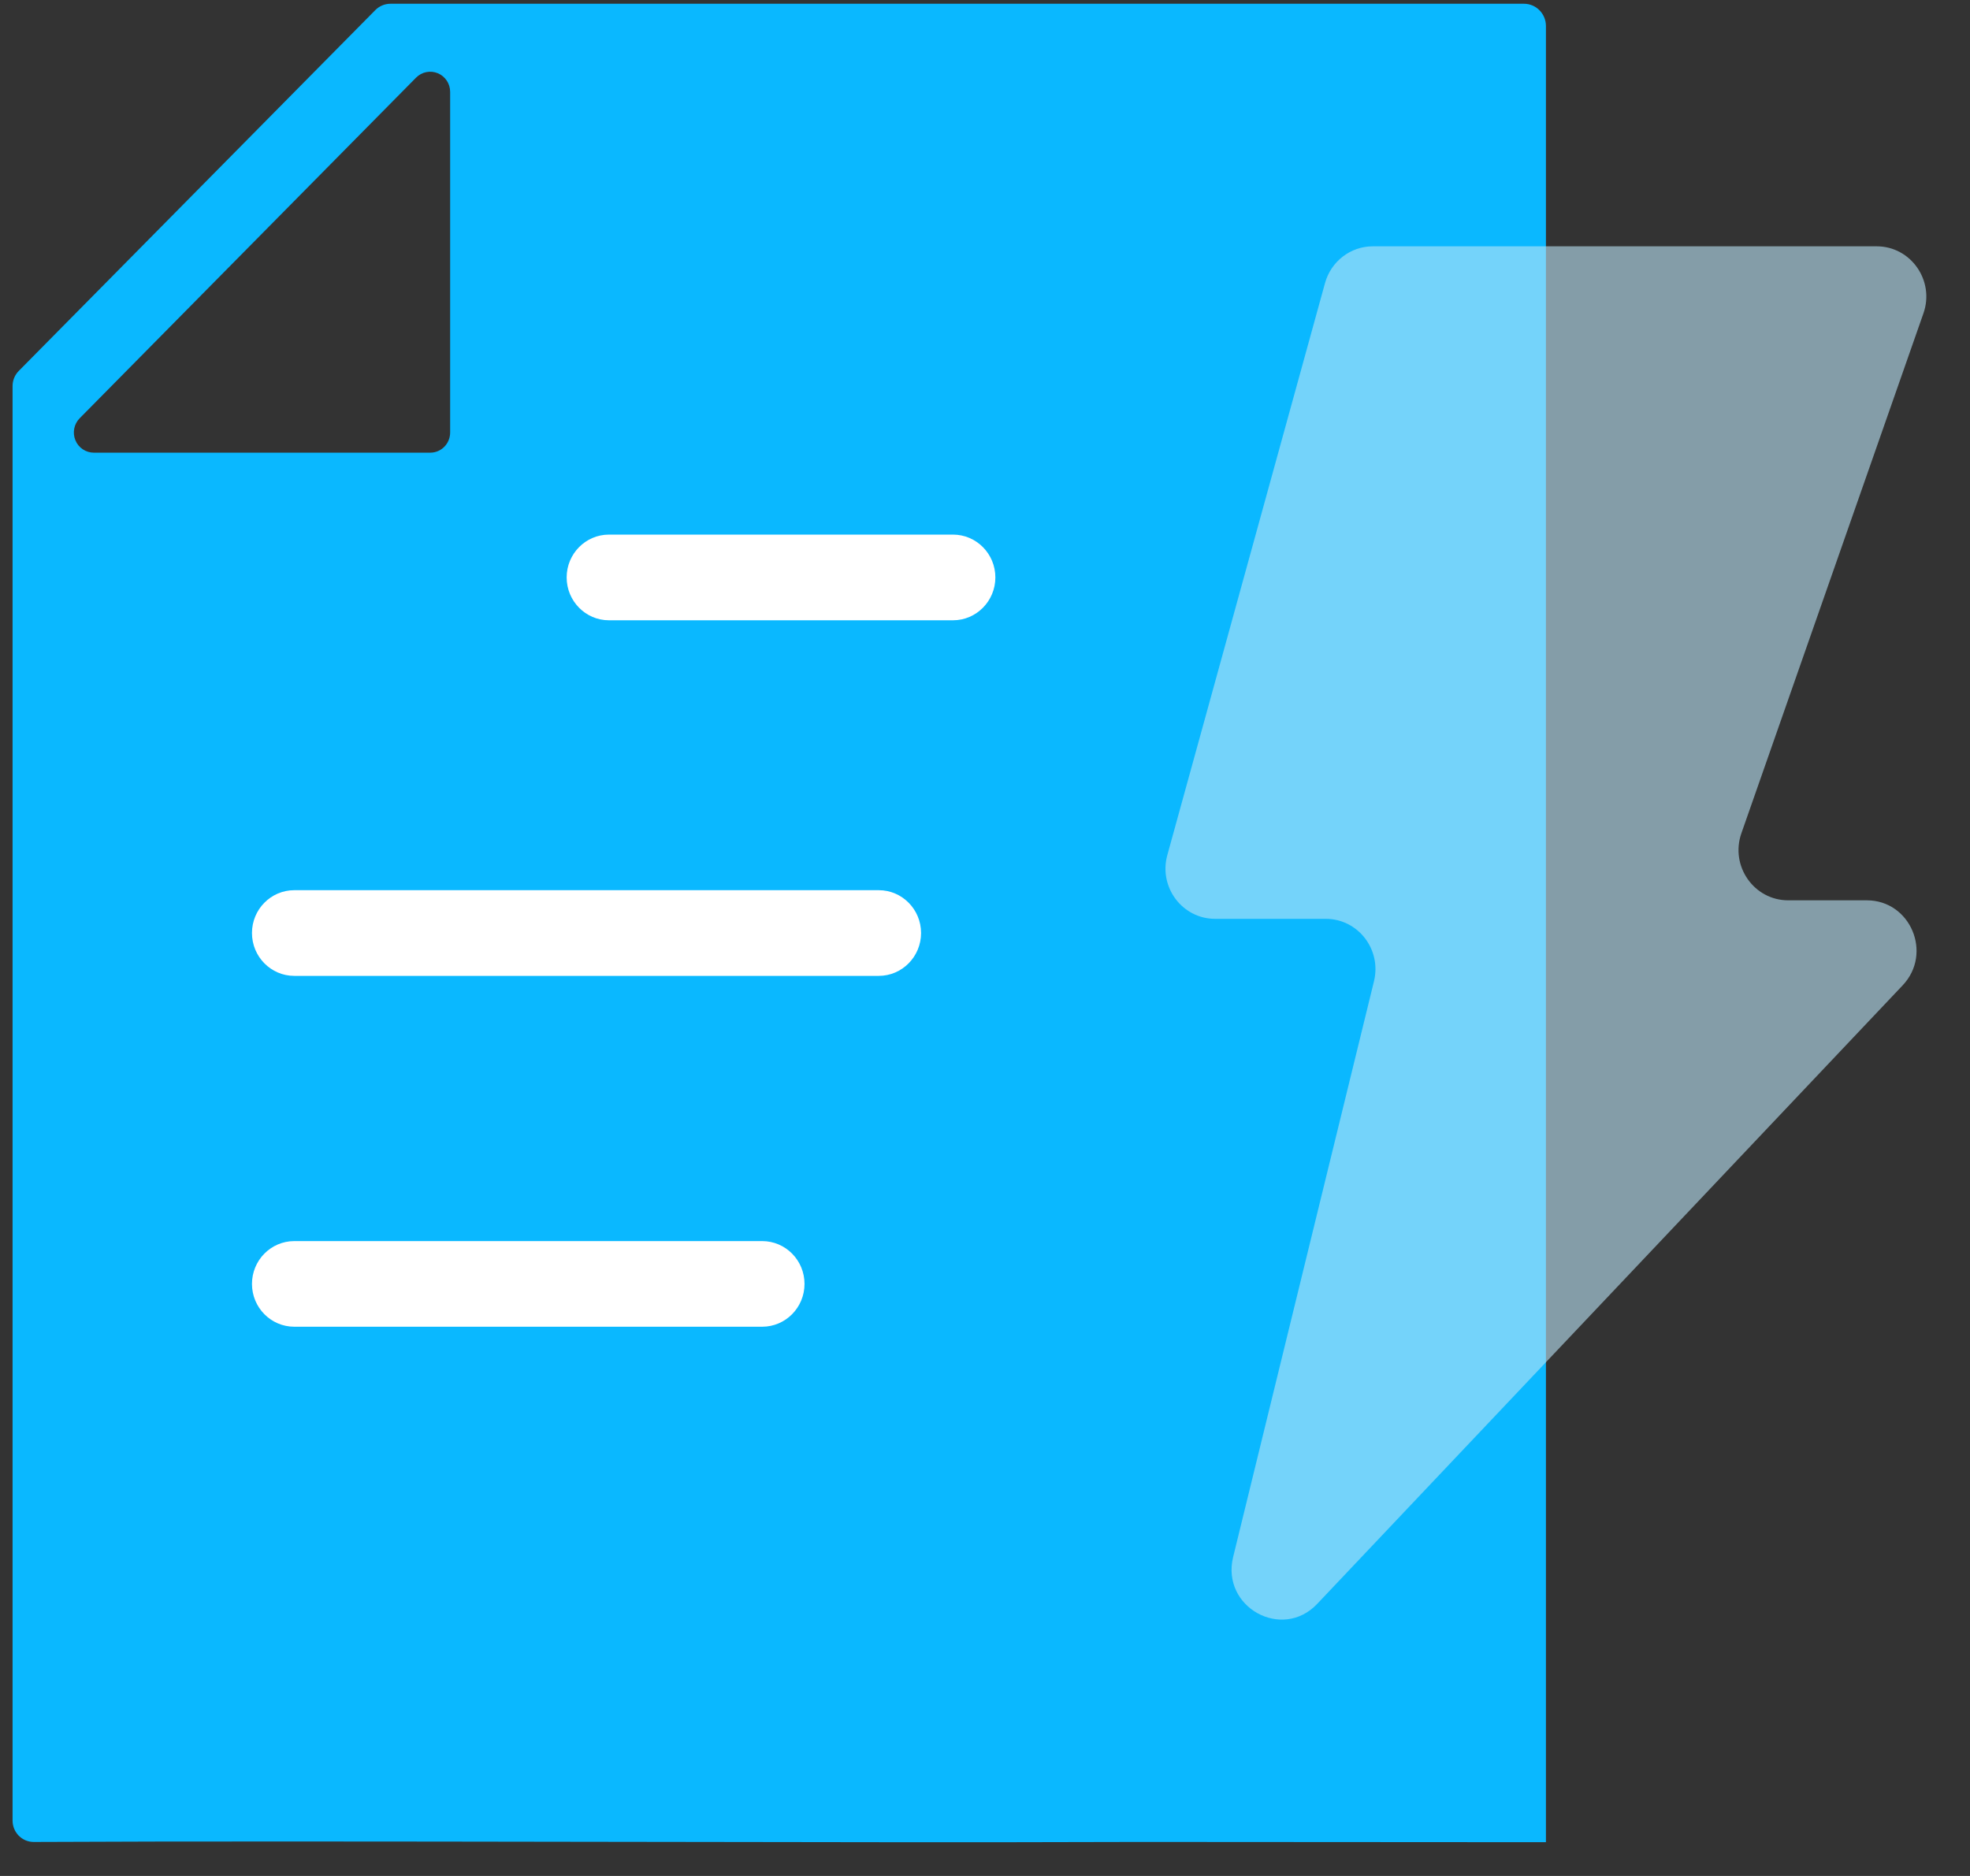
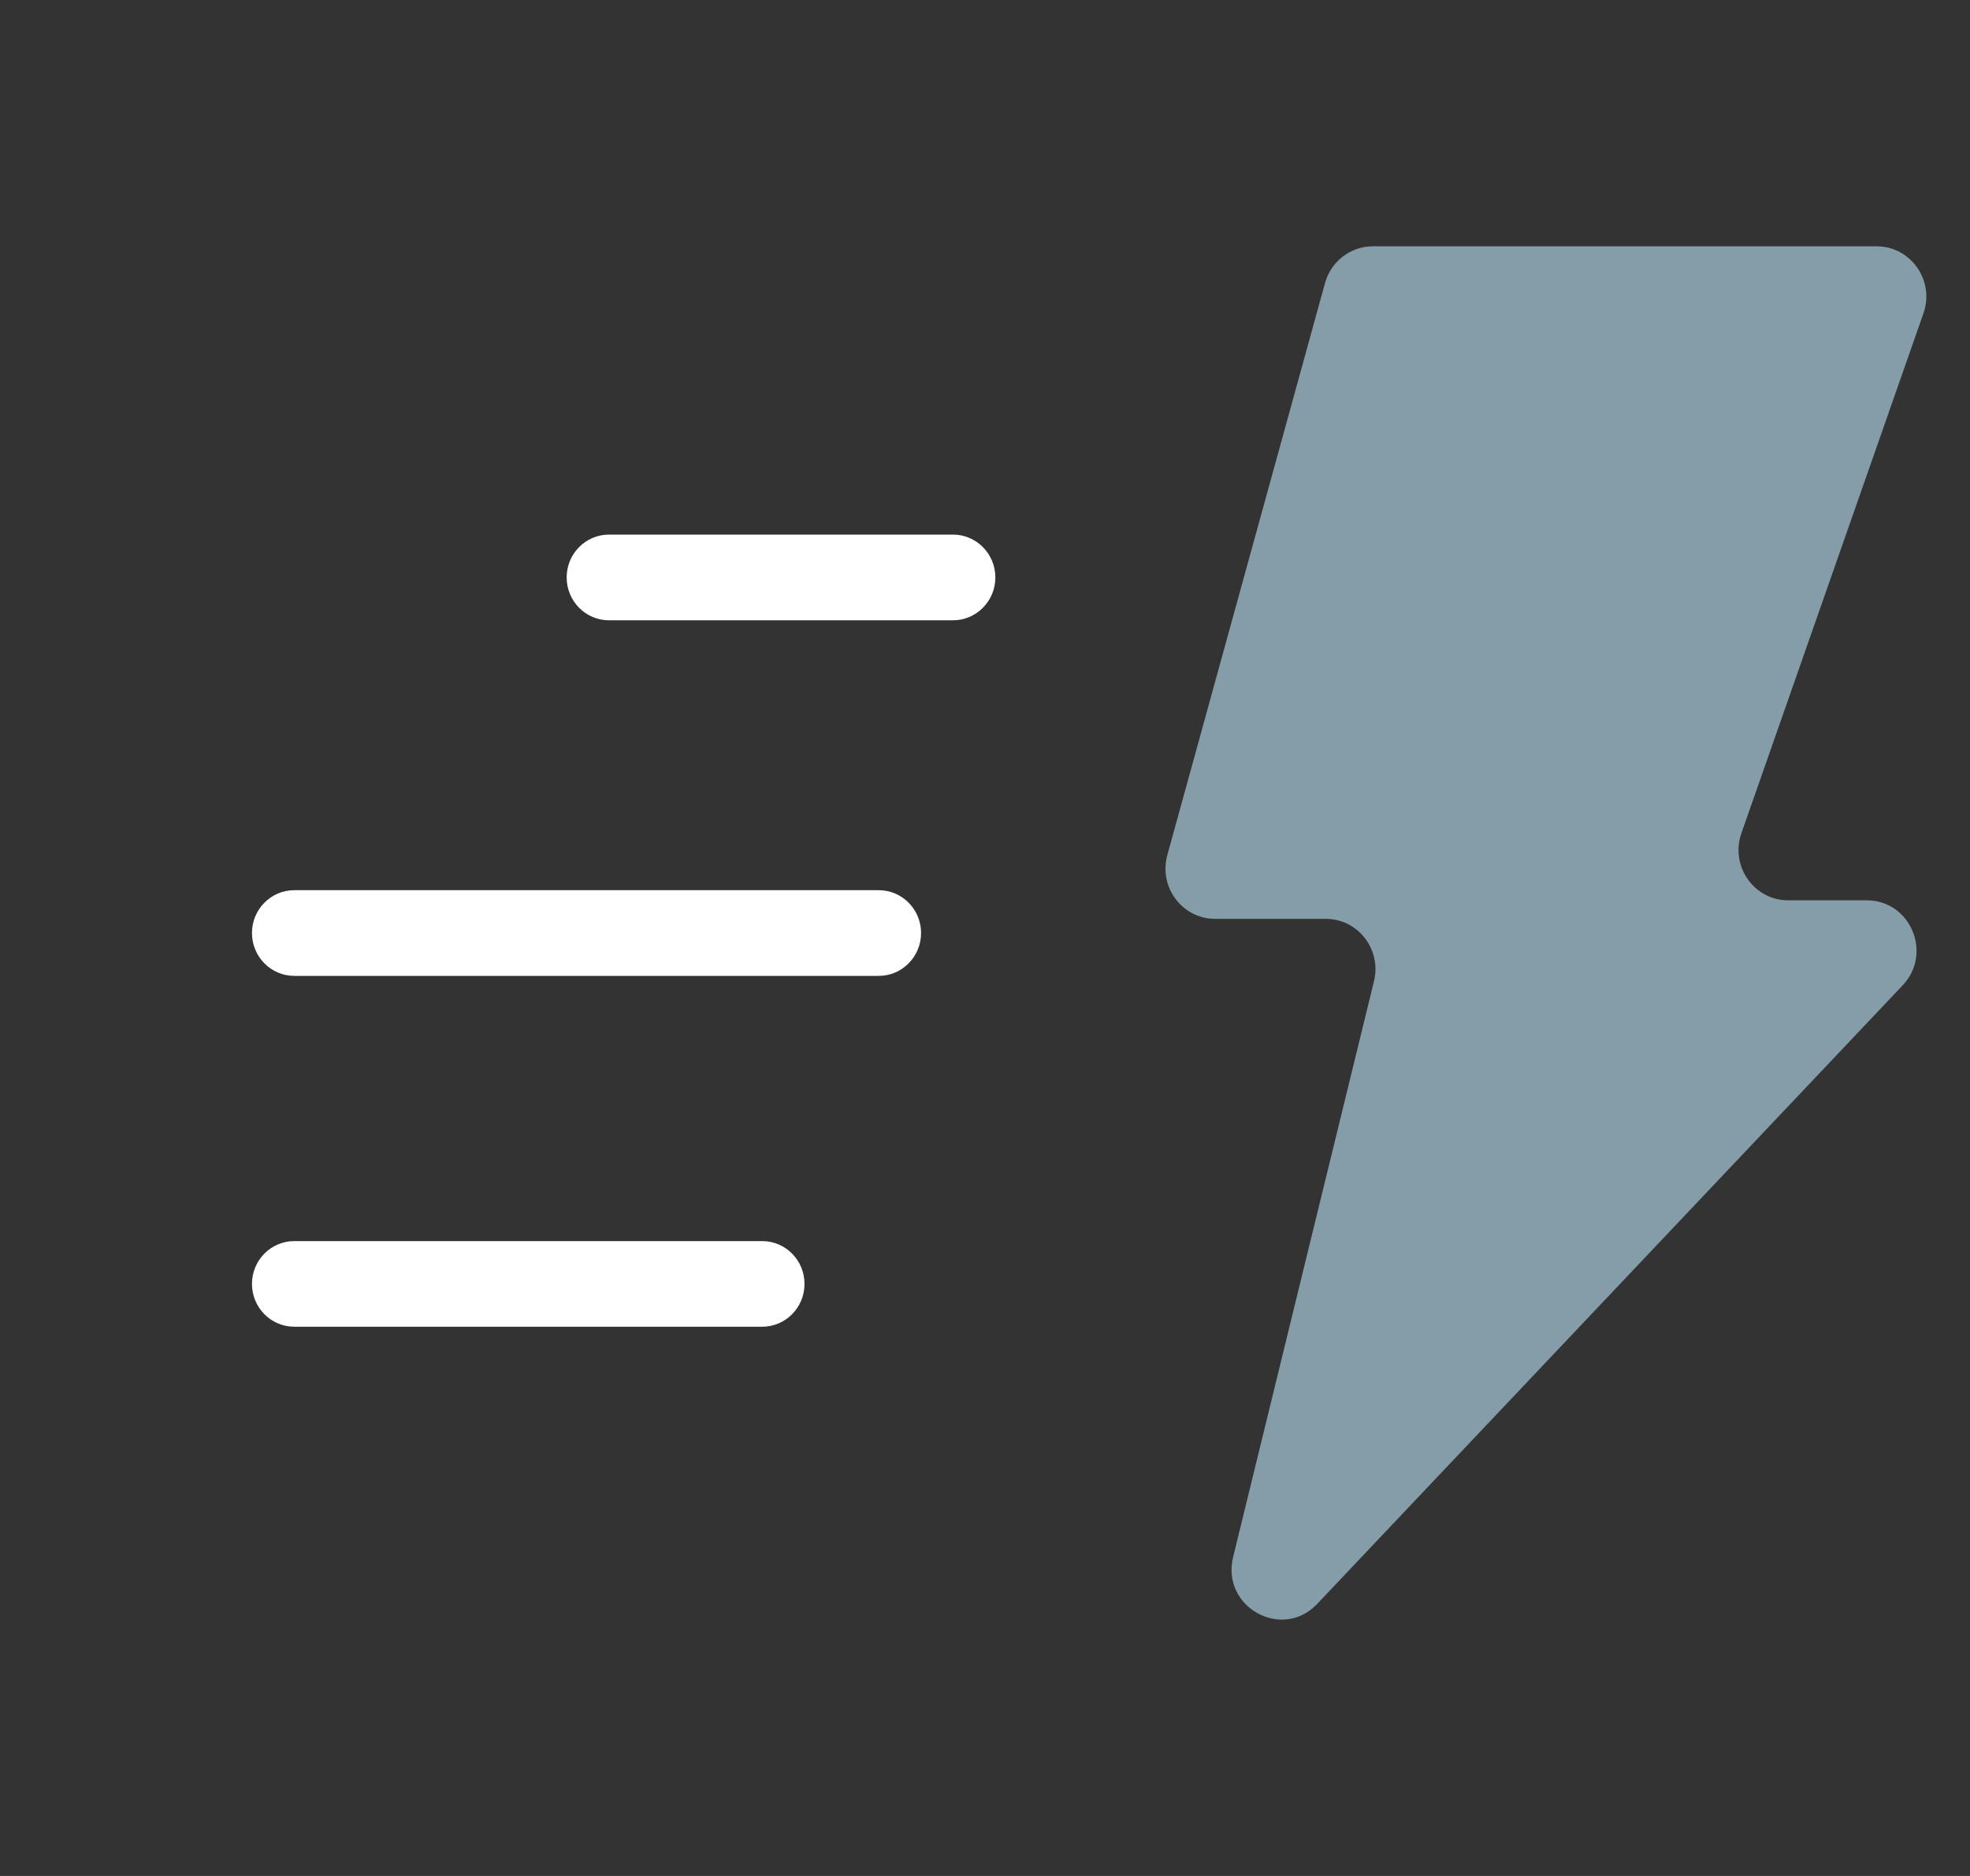
<svg xmlns="http://www.w3.org/2000/svg" width="42" height="40" viewBox="0 0 42 40" fill="none">
  <rect x="0" y="0" width="42" height="40" fill="#333333" stroke="none" />
  <g clip-path="url(#clip0_12445_1806)">
-     <path d="M32.489 0.08H8.323C8.204 0.08 8.087 0.129 8.002 0.215L0.398 7.911C0.315 7.996 0.268 8.111 0.268 8.231V38.818C0.268 39.071 0.469 39.275 0.719 39.275C7.029 39.243 17.943 39.298 24.166 39.275H24.722L32.959 39.28V0.554C32.959 0.293 32.749 0.08 32.491 0.08H32.489ZM9.597 9.221C9.597 9.46 9.408 9.652 9.172 9.652H2.001C1.829 9.652 1.673 9.548 1.607 9.386C1.541 9.225 1.578 9.04 1.699 8.918L8.871 1.655C8.993 1.532 9.175 1.496 9.335 1.562C9.494 1.629 9.597 1.784 9.597 1.959V9.22V9.221Z" fill="#0AB8FF" />
    <path d="M20.318 11.399H12.983C12.485 11.399 12.081 11.808 12.081 12.312C12.081 12.816 12.485 13.226 12.983 13.226H20.318C20.816 13.226 21.221 12.816 21.221 12.312C21.221 11.808 20.816 11.399 20.318 11.399Z" fill="white" />
    <path d="M18.735 18.981H6.274C5.776 18.981 5.372 19.39 5.372 19.894C5.372 20.398 5.776 20.808 6.274 20.808H18.735C19.232 20.808 19.637 20.398 19.637 19.894C19.637 19.39 19.232 18.981 18.735 18.981Z" fill="white" />
    <path d="M16.25 26.463H6.274C5.776 26.463 5.372 26.872 5.372 27.376C5.372 27.88 5.776 28.289 6.274 28.289H16.25C16.748 28.289 17.152 27.88 17.152 27.376C17.152 26.872 16.748 26.463 16.25 26.463Z" fill="white" />
    <path data-figma-bg-blur-radius="4" d="M29.269 5.252H40.01C40.74 5.252 41.252 5.985 41.007 6.682L37.126 17.767C36.882 18.465 37.394 19.197 38.124 19.197H39.8C40.731 19.197 41.209 20.328 40.565 21.009L28.082 34.199C27.333 34.991 26.03 34.266 26.29 33.2L29.293 20.922C29.458 20.245 28.953 19.592 28.266 19.592H25.907C25.206 19.592 24.699 18.916 24.887 18.233L28.249 6.036C28.377 5.572 28.794 5.252 29.269 5.252Z" fill="#BAE5F6" fill-opacity="0.6" />
  </g>
  <defs>
    <clipPath id="bgblur_1_12445_1806_clip_path" transform="translate(-20.847 -1.252)">
      <path d="M29.269 5.252H40.01C40.74 5.252 41.252 5.985 41.007 6.682L37.126 17.767C36.882 18.465 37.394 19.197 38.124 19.197H39.8C40.731 19.197 41.209 20.328 40.565 21.009L28.082 34.199C27.333 34.991 26.03 34.266 26.29 33.2L29.293 20.922C29.458 20.245 28.953 19.592 28.266 19.592H25.907C25.206 19.592 24.699 18.916 24.887 18.233L28.249 6.036C28.377 5.572 28.794 5.252 29.269 5.252Z" />
    </clipPath>
    <clipPath id="clip0_12445_1806">
      <rect width="40.8" height="39.2" fill="white" transform="translate(0.268 0.08)" />
    </clipPath>
  </defs>
</svg>